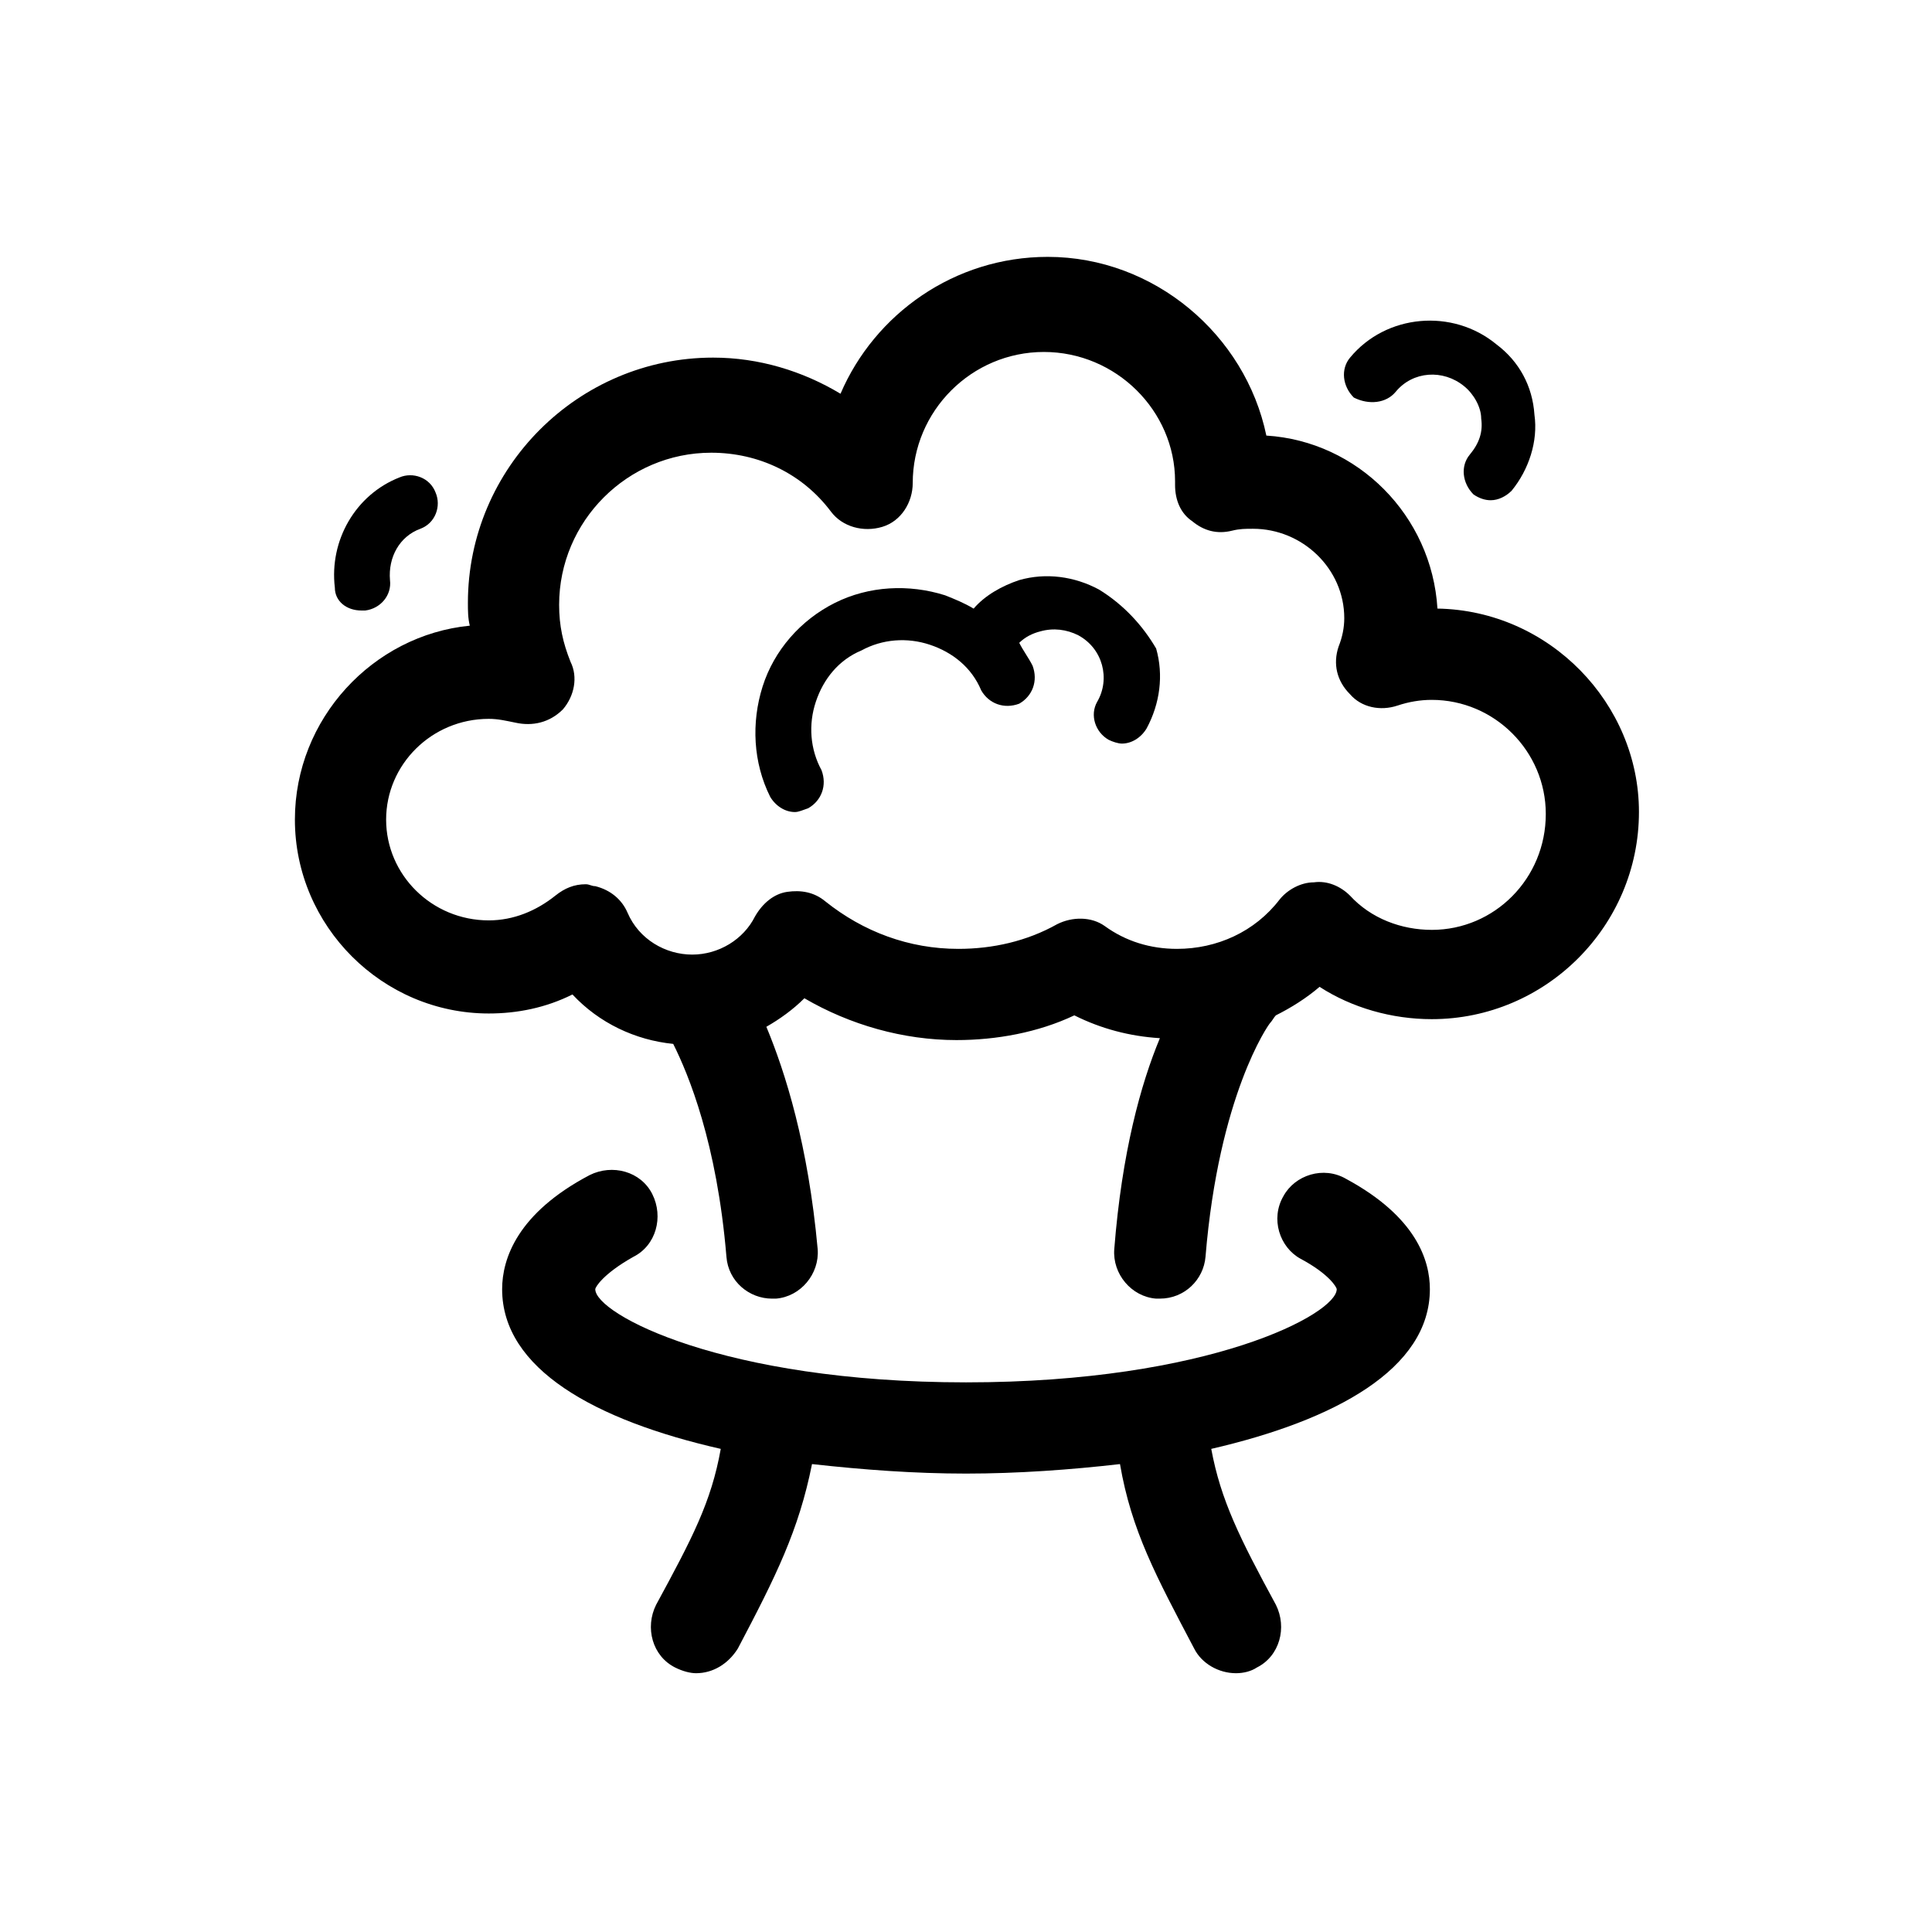
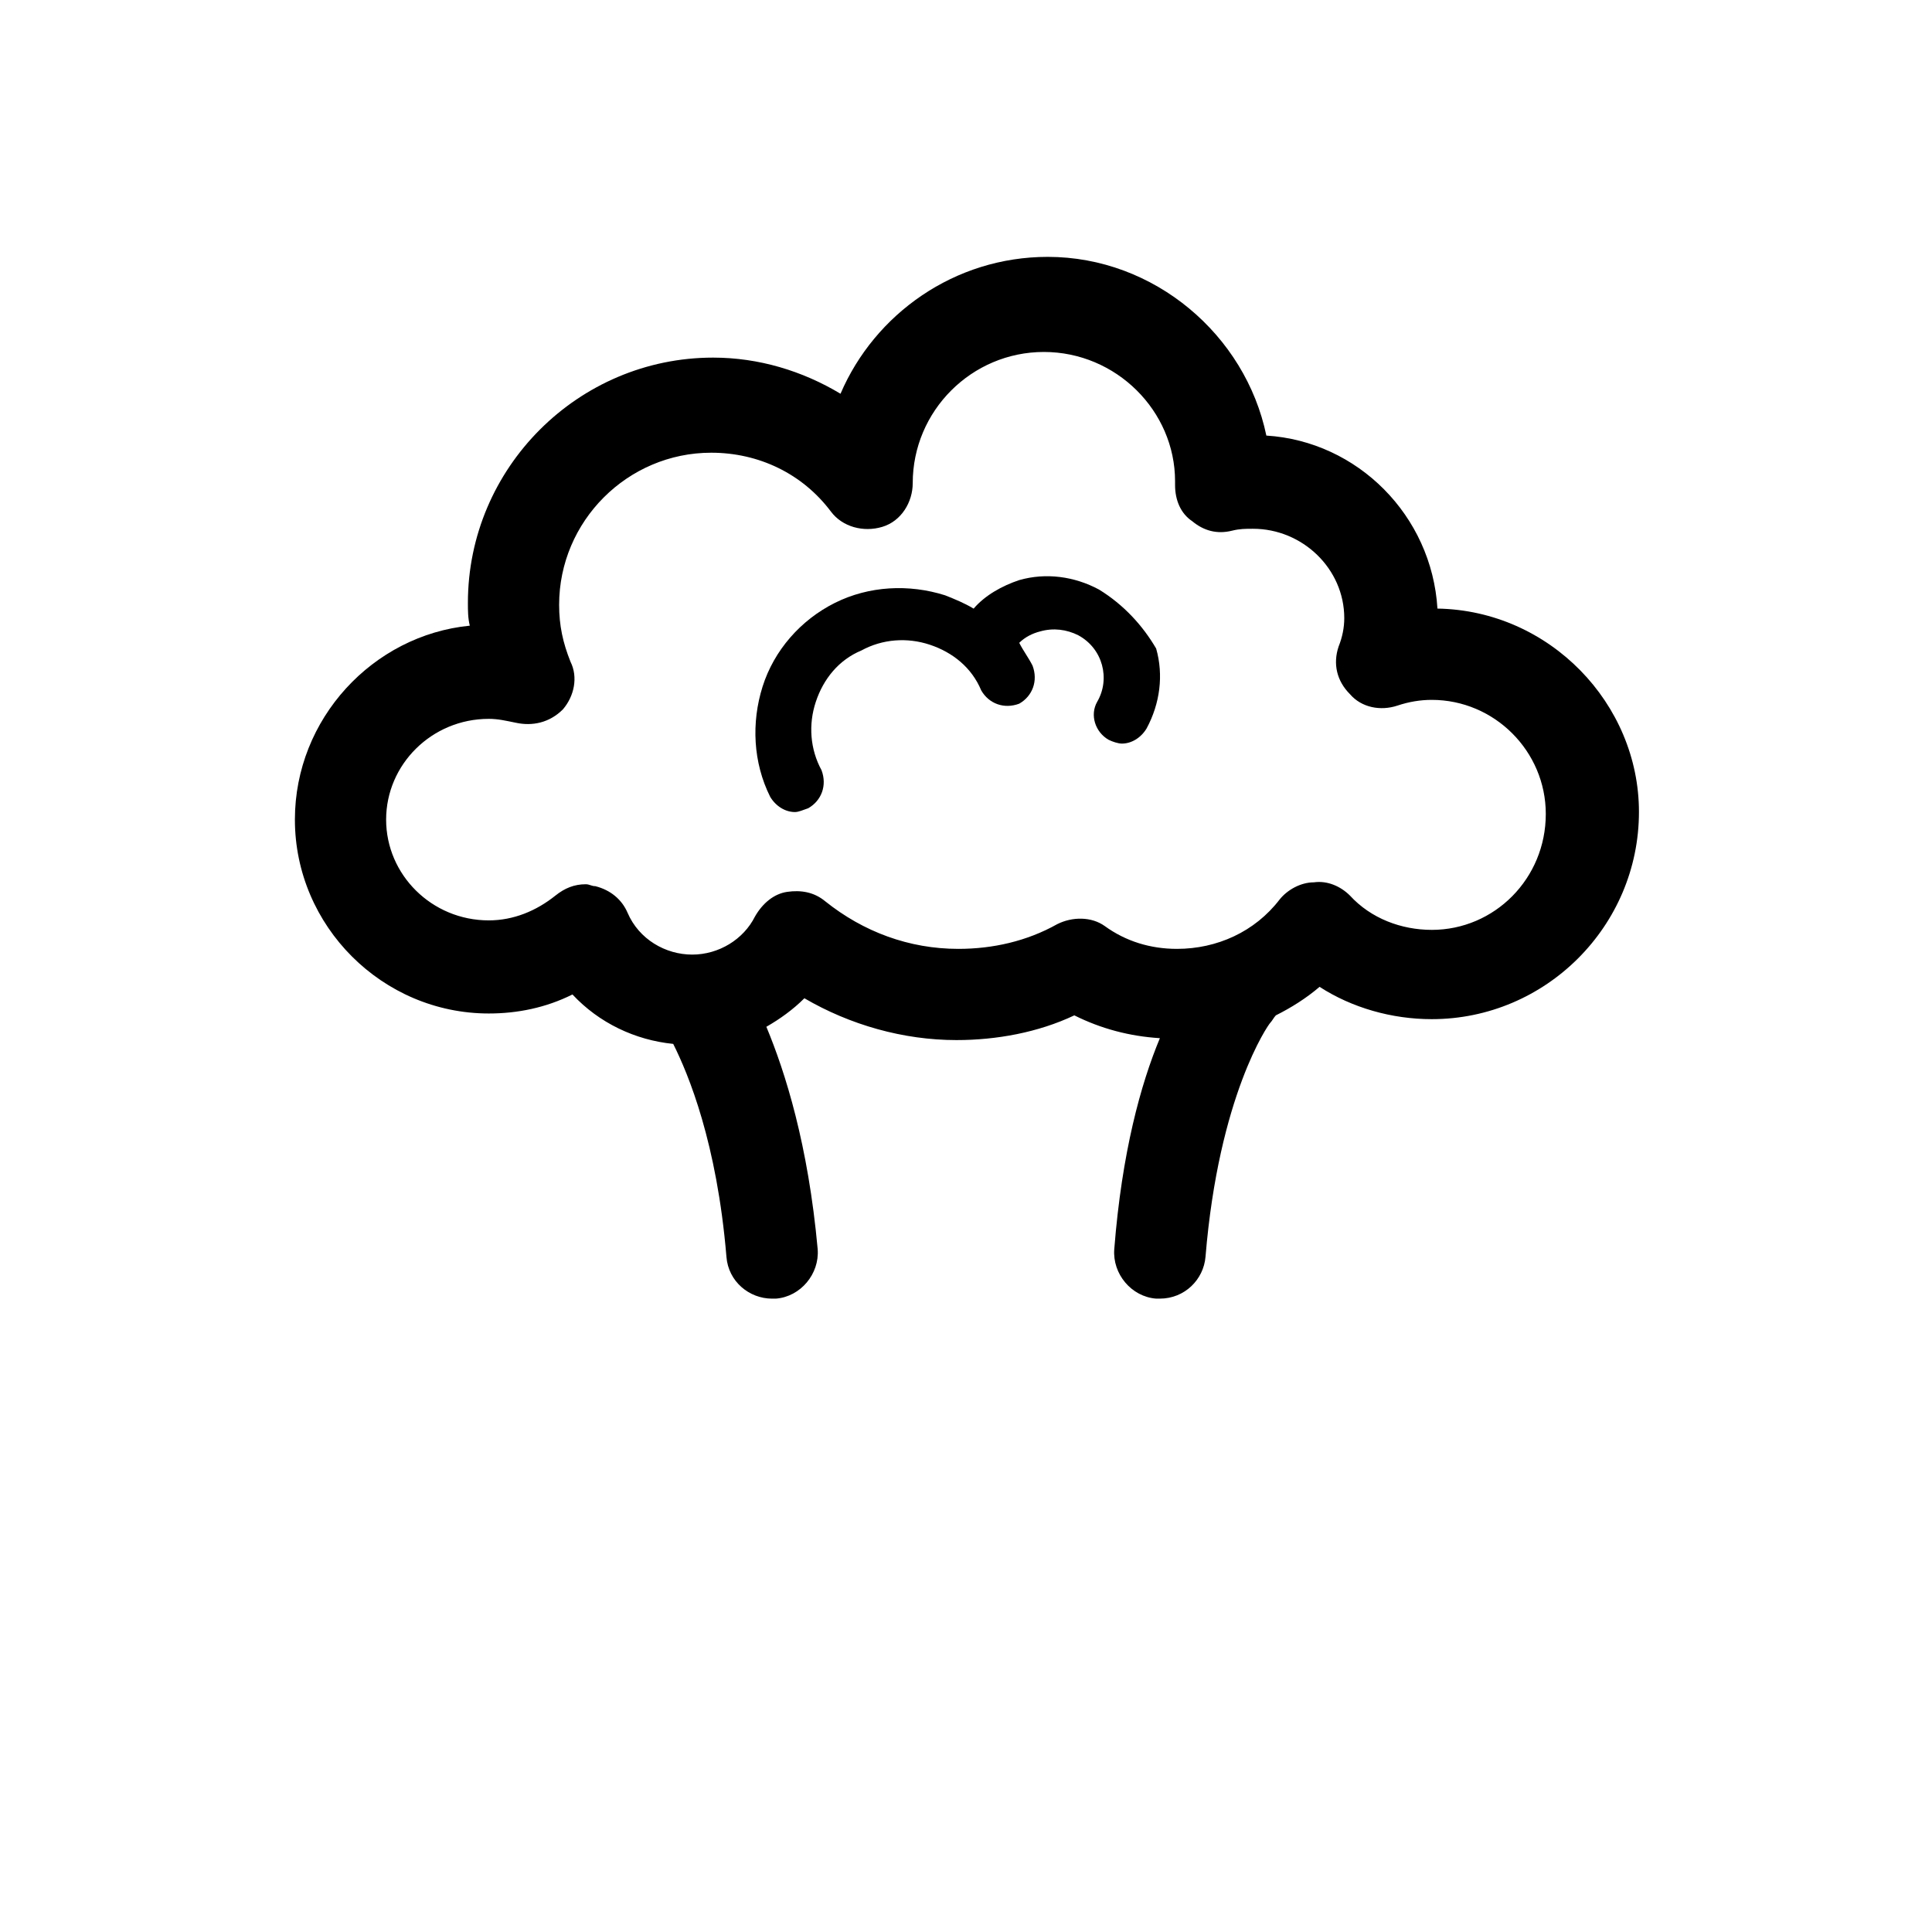
<svg xmlns="http://www.w3.org/2000/svg" fill="#000000" width="800px" height="800px" version="1.1" viewBox="144 144 512 512">
  <g>
    <path d="m435.27 300.25c-6.551-3.527-14.105-4.535-21.16-2.519-4.535 1.512-9.07 4.031-12.09 7.559-2.519-1.512-5.039-2.519-7.559-3.527-9.574-3.023-20.152-2.519-29.223 2.016-9.07 4.535-16.121 12.594-19.145 22.168-3.023 9.574-2.519 20.152 2.016 29.223 1.512 2.519 4.031 4.031 6.551 4.031 1.008 0 2.016-0.504 3.527-1.008 3.527-2.016 5.039-6.047 3.527-10.078-3.023-5.543-3.527-12.09-1.512-18.137s6.047-11.082 12.09-13.602c5.543-3.023 12.09-3.527 18.137-1.512s11.082 6.047 13.602 12.09c2.016 3.527 6.047 5.039 10.078 3.527 3.527-2.016 5.039-6.047 3.527-10.078-1.008-2.016-2.519-4.031-3.527-6.047 1.512-1.512 3.527-2.519 5.543-3.023 3.527-1.008 7.055-0.504 10.078 1.008 6.551 3.527 8.566 11.586 5.039 17.633-2.016 3.527-0.504 8.062 3.023 10.078 1.008 0.504 2.519 1.008 3.527 1.008 2.519 0 5.039-1.512 6.551-4.031 3.527-6.551 4.535-14.105 2.519-21.16-3.535-6.047-8.57-11.59-15.121-15.617z" />
-     <path d="m513.86 247.85c4.535-5.543 12.594-6.047 18.137-1.512 2.519 2.016 4.535 5.543 4.535 8.566 0.504 3.527-0.504 6.551-3.023 9.574-2.519 3.023-2.016 7.559 1.008 10.578 1.512 1.008 3.023 1.512 4.535 1.512 2.016 0 4.031-1.008 5.543-2.519 4.535-5.543 7.055-13.098 6.047-20.152-0.504-7.559-4.031-14.105-10.078-18.641-11.586-9.574-29.223-8.062-38.793 3.527-2.519 3.023-2.016 7.559 1.008 10.578 4.027 2.016 8.562 1.512 11.082-1.512z" />
-     <path d="m239.79 305.79h1.008c4.031-0.504 7.055-4.031 6.551-8.062-0.504-6.047 2.519-11.586 8.062-13.602 4.031-1.512 5.543-6.047 4.031-9.574-1.512-4.031-6.047-5.543-9.574-4.031-11.586 4.535-18.641 16.625-17.129 29.223 0 3.527 3.023 6.047 7.051 6.047z" />
    <path d="m524.94 305.28c-1.512-24.688-21.16-44.336-45.344-45.848-5.543-26.703-29.727-47.359-57.938-47.359-24.688 0-45.848 15.113-54.914 36.273-10.078-6.047-21.664-9.574-33.754-9.574-35.77 0-64.992 29.223-64.992 64.992 0 2.016 0 4.031 0.504 6.047-25.695 2.519-46.352 24.688-46.352 51.387 0 28.215 23.176 51.387 51.387 51.387 7.559 0 15.113-1.512 22.168-5.039 7.055 7.559 16.625 12.09 26.703 13.098 4.031 8.062 11.586 26.199 14.105 56.426 0.504 6.551 6.047 11.082 12.09 11.082h1.008c6.551-0.504 11.586-6.551 11.082-13.098-2.519-27.711-8.566-46.855-13.602-58.945 3.527-2.016 7.055-4.535 10.078-7.559 12.09 7.055 26.199 11.082 40.305 11.082 10.578 0 21.664-2.016 31.234-6.551 7.055 3.527 14.609 5.543 22.672 6.047-5.039 12.09-10.078 30.23-12.09 55.922-0.504 6.551 4.535 12.594 11.082 13.098h1.008c6.551 0 11.586-5.039 12.09-11.082 3.527-42.824 16.625-61.465 17.129-61.969 0.504-0.504 1.008-1.512 1.512-2.016 4.031-2.016 8.062-4.535 11.586-7.559 8.566 5.543 19.145 8.566 29.727 8.566 30.23 0 54.914-24.688 54.914-54.914 0.008-28.703-23.672-53.391-53.398-53.895zm-1.508 85.145c-8.062 0-16.121-3.023-21.664-9.07-2.519-2.519-6.047-4.031-9.574-3.527-3.527 0-7.055 2.016-9.07 4.535-6.551 8.566-16.625 13.098-27.207 13.098-7.055 0-13.602-2.016-19.145-6.047-3.527-2.519-8.566-2.519-12.594-0.504-8.062 4.535-17.129 6.551-26.199 6.551-13.098 0-25.191-4.535-35.266-12.594-3.023-2.519-6.551-3.023-10.078-2.519-3.527 0.504-6.551 3.023-8.566 6.551-3.023 6.047-9.574 10.078-16.625 10.078-7.055 0-14.105-4.031-17.129-11.082-1.512-3.527-4.535-6.047-8.566-7.055-1.008 0-1.512-0.504-2.519-0.504-3.023 0-5.543 1.008-8.062 3.023-5.039 4.031-11.082 6.551-17.633 6.551-15.113 0-27.207-12.09-27.207-26.703 0-14.609 12.09-26.703 27.207-26.703 2.519 0 4.535 0.504 7.055 1.008 4.535 1.008 9.07 0 12.594-3.527 3.023-3.527 4.031-8.566 2.016-12.594-2.016-5.039-3.023-9.574-3.023-15.113 0-22.168 18.137-40.305 40.305-40.305 12.594 0 24.184 5.543 31.738 15.617 3.023 4.031 8.566 5.543 13.602 4.031 5.039-1.512 8.062-6.551 8.062-11.586 0-19.145 15.617-34.762 34.762-34.762s34.762 15.617 34.762 34.258v1.008c0 4.031 1.512 7.559 4.535 9.574 3.023 2.519 6.551 3.527 10.578 2.519 2.016-0.504 3.527-0.504 5.543-0.504 13.098 0 24.184 10.578 24.184 23.68 0 2.519-0.504 5.039-1.512 7.559-1.512 4.535-0.504 9.07 3.023 12.594 3.023 3.527 8.062 4.535 12.594 3.023 3.023-1.008 6.047-1.512 9.07-1.512 16.625 0 30.23 13.602 30.23 30.23 0.008 17.121-13.594 30.723-30.219 30.723z" />
-     <path d="m500.76 456.43c-6.047-3.527-13.602-1.008-16.625 4.535-3.527 6.047-1.008 13.602 4.535 16.625 7.559 4.031 9.574 7.559 9.574 8.062 0 6.551-33.754 24.688-98.242 24.688-64.492-0.004-98.25-18.141-98.25-24.691 0-0.504 2.016-4.031 10.078-8.566 6.047-3.023 8.062-10.578 5.039-16.625-3.023-6.047-10.578-8.062-16.625-5.039-19.145 10.078-23.176 22.168-23.176 30.23 0 21.16 24.688 34.762 57.938 42.32-2.519 14.105-7.559 23.68-17.129 41.312-3.023 6.047-1.008 13.602 5.039 16.625 2.016 1.008 4.031 1.512 5.543 1.512 4.535 0 8.566-2.519 11.082-6.551 10.078-19.145 16.121-31.234 19.648-48.871 13.602 1.512 27.207 2.519 40.809 2.519s27.711-1.008 40.809-2.519c3.023 17.633 9.574 29.727 19.648 48.871 2.016 4.031 6.551 6.551 11.082 6.551 2.016 0 4.031-0.504 5.543-1.512 6.047-3.023 8.062-10.578 5.039-16.625-9.574-17.633-14.609-27.711-17.129-41.312 32.746-7.559 57.938-21.16 57.938-42.32 0-7.555-3.527-19.145-22.168-29.219z" />
  </g>
</svg>